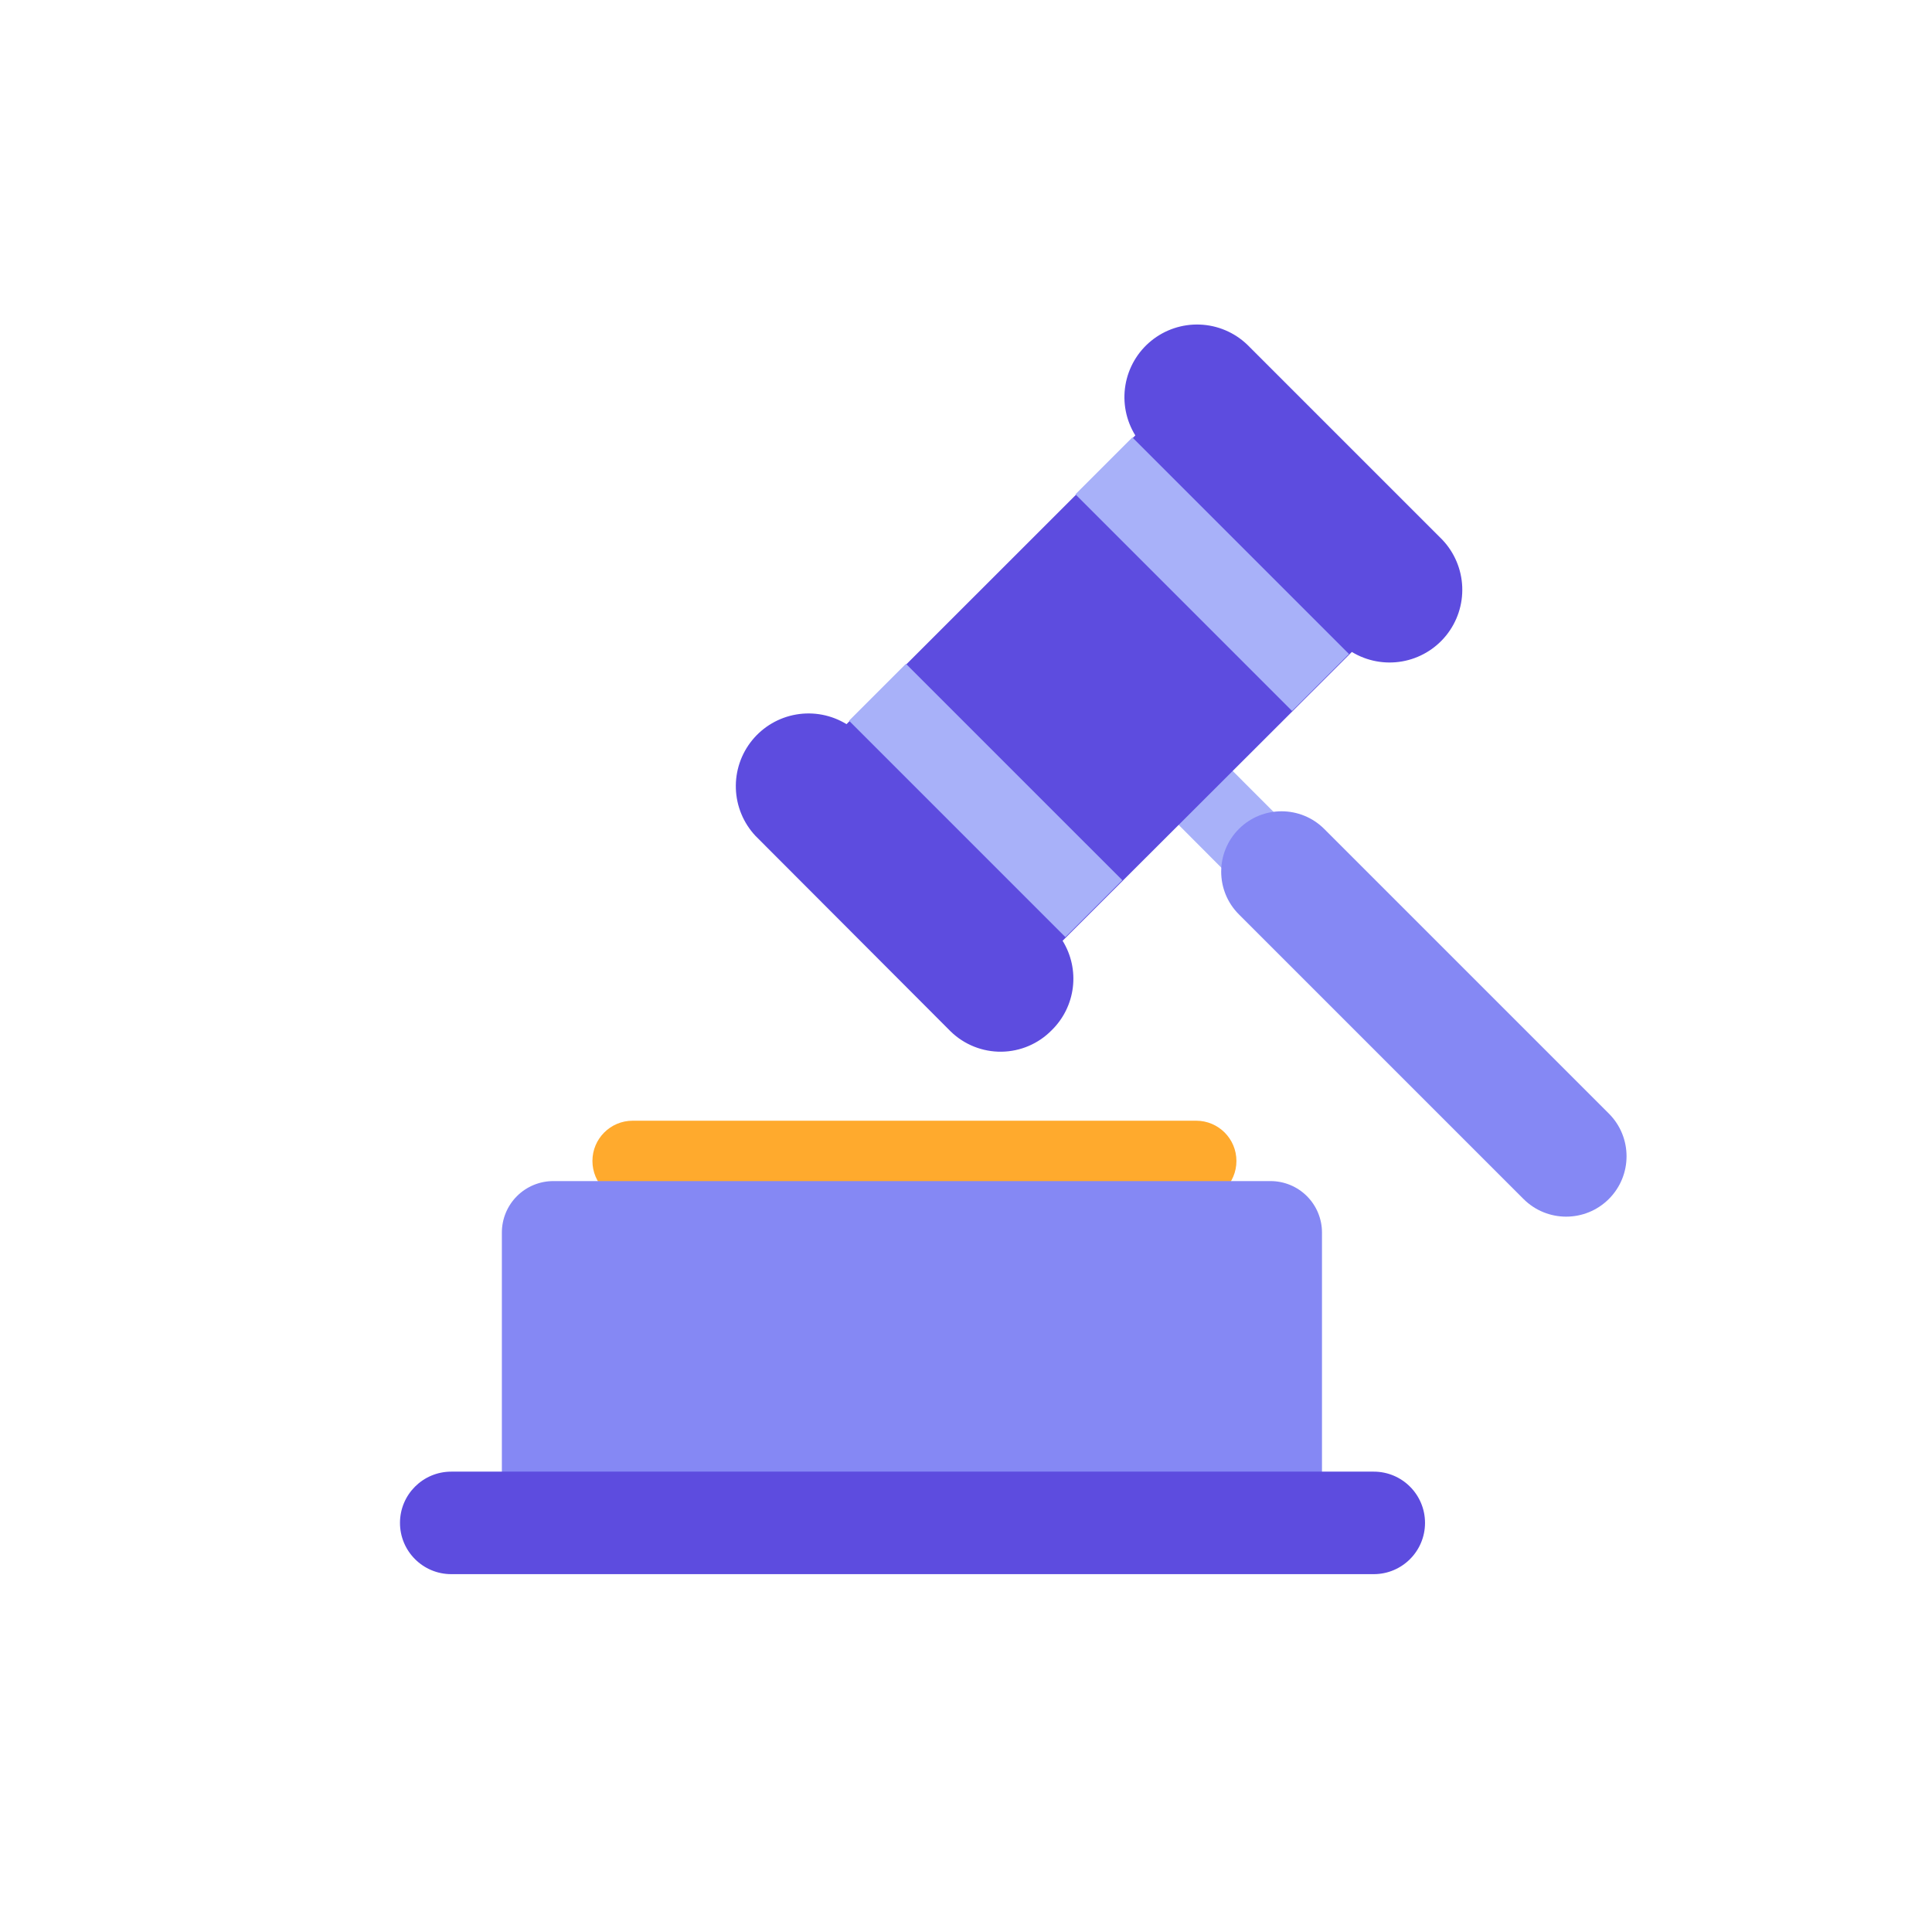
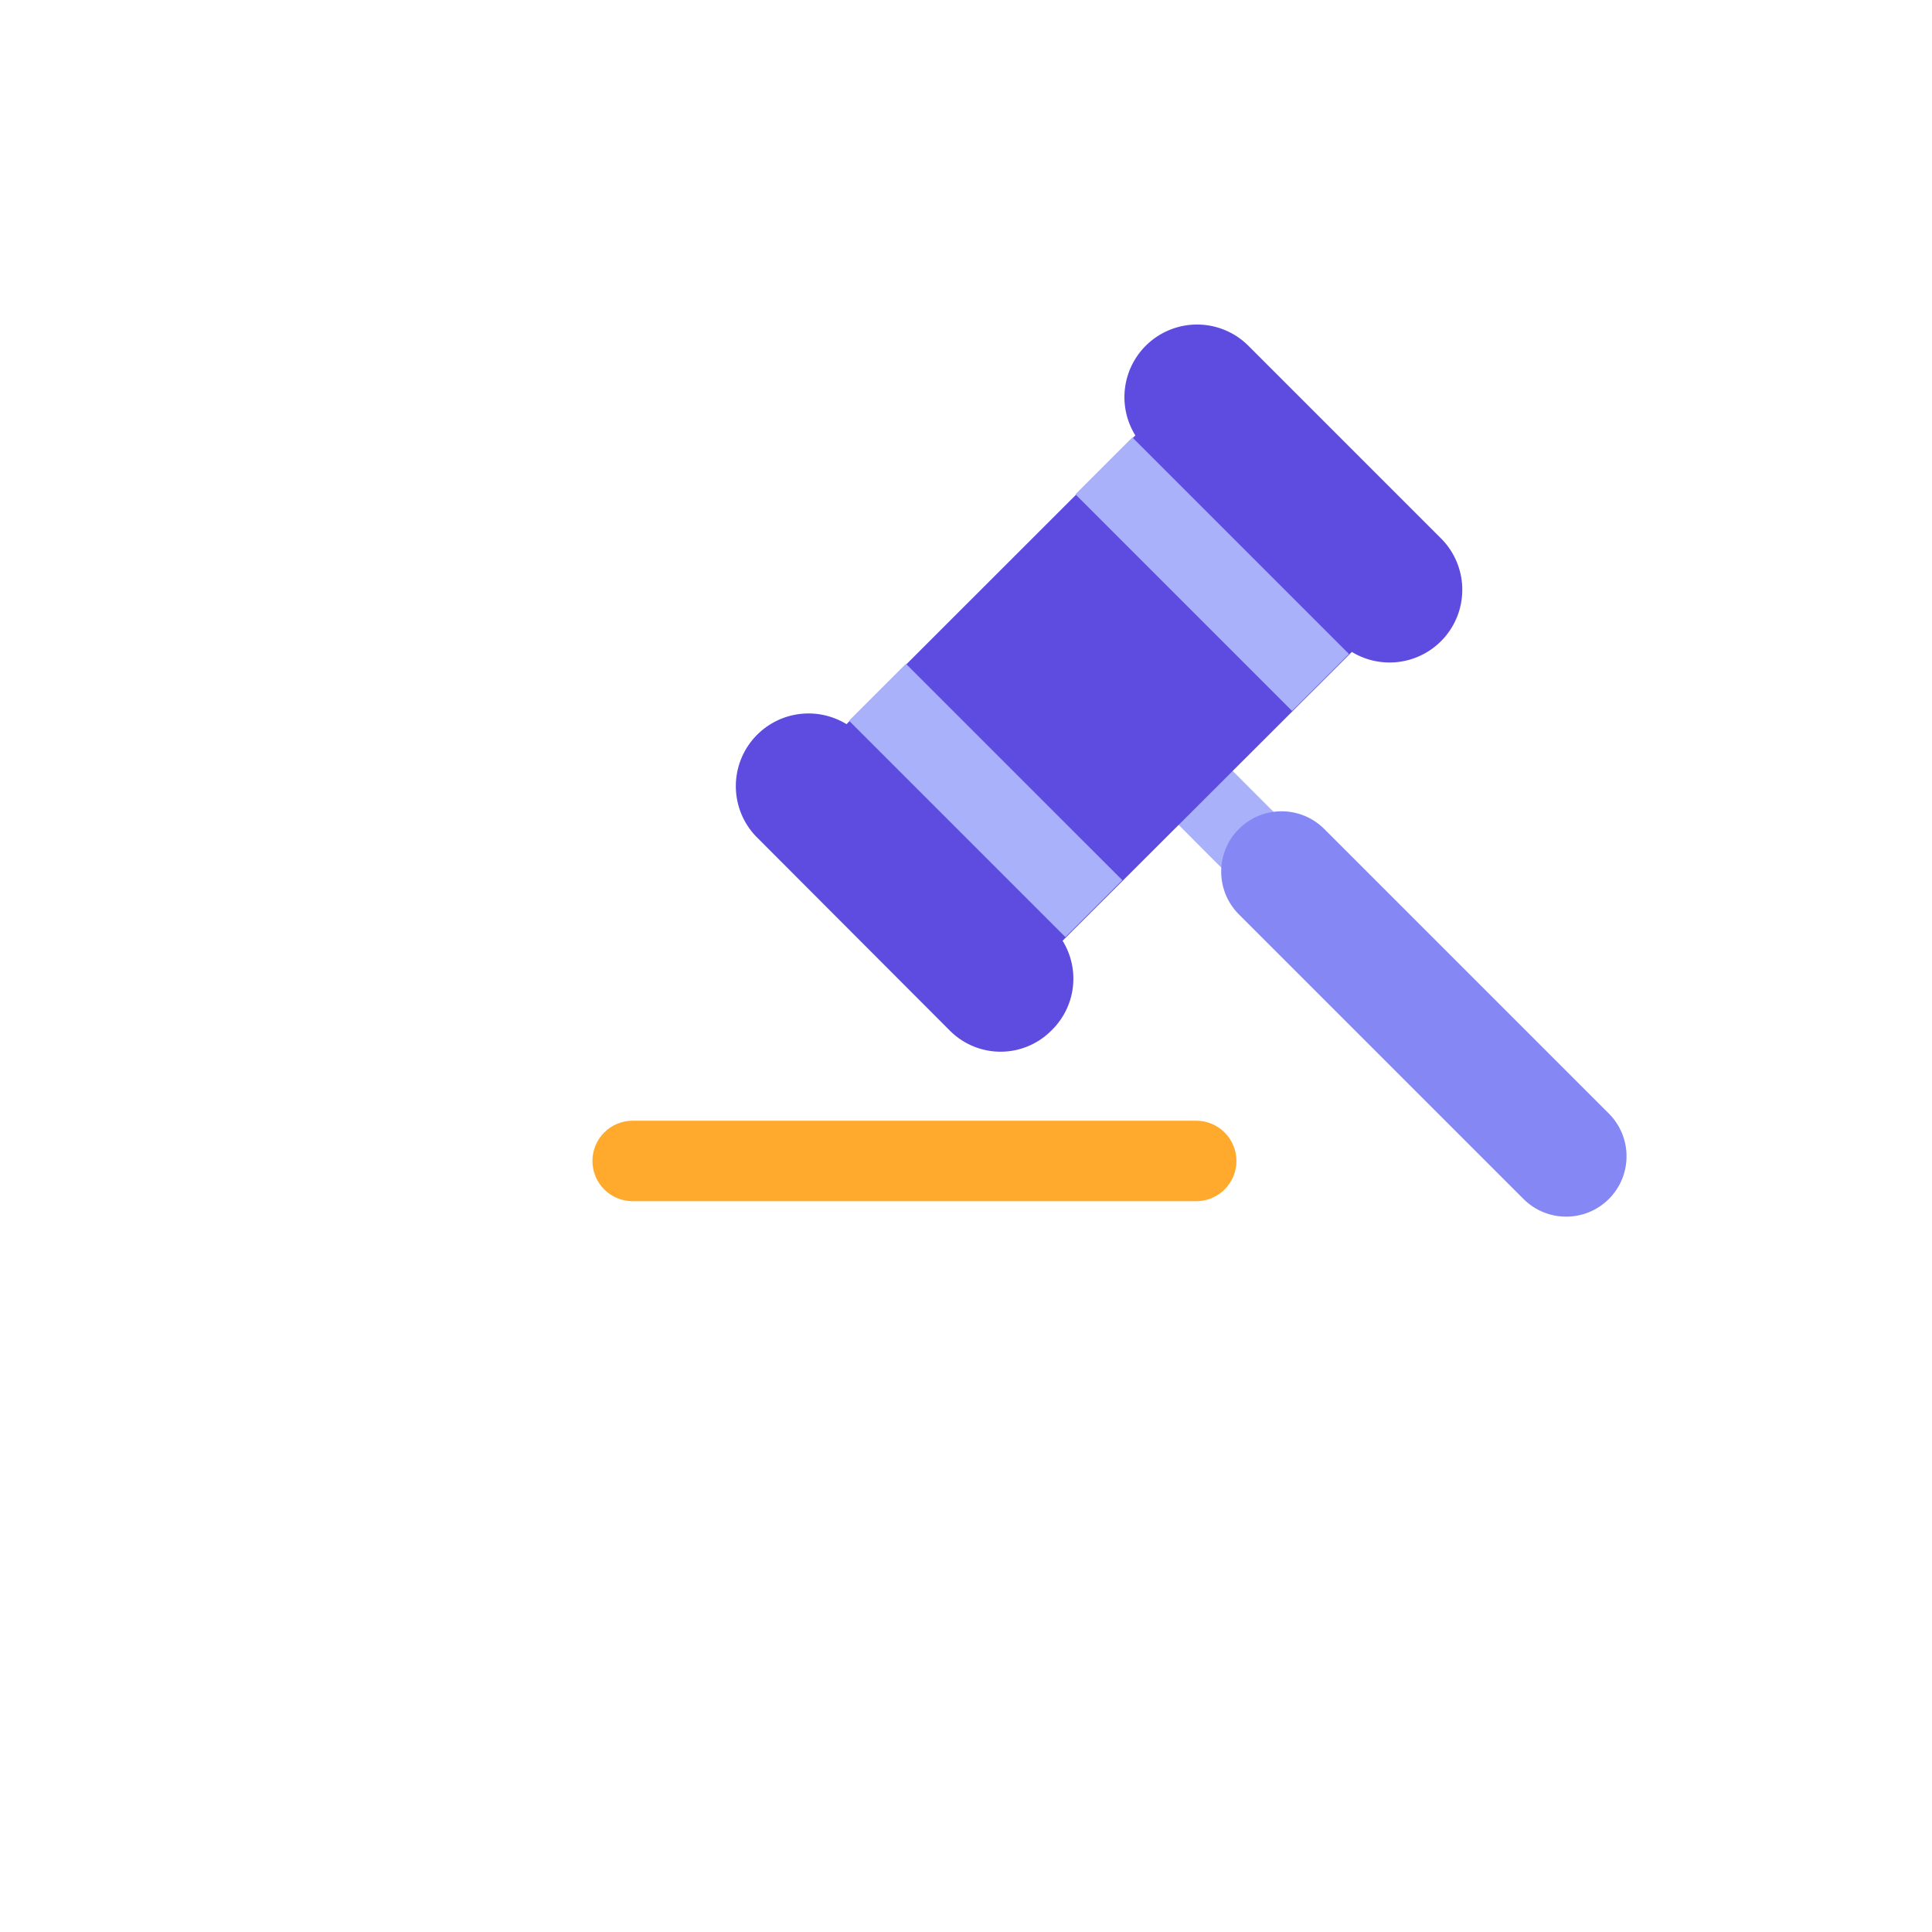
<svg xmlns="http://www.w3.org/2000/svg" width="1024" height="1024" viewBox="0 0 1024 1024" fill="none">
  <g clip-path="url(#clip0_14_1499)">
    <path d="M652.729 408L685.487 440.806L656.853 469.44L624 436.492" fill="#A8B1F9" />
    <path d="M634 594H335.333C323.551 594 314 603.551 314 615.333C314 627.115 323.551 636.667 335.333 636.667H634C645.782 636.667 655.333 627.115 655.333 615.333C655.333 603.551 645.782 594 634 594Z" fill="#FFAA2D" />
    <path d="M661.004 182.614L764.542 286.152C770.94 292.936 774.662 301.809 775.018 311.128C775.374 320.446 772.339 329.578 766.476 336.83C760.613 344.082 752.32 348.962 743.134 350.566C733.948 352.17 724.491 350.389 716.518 345.554L563.202 498.632C567.767 506.016 569.681 514.734 568.63 523.351C567.578 531.968 563.624 539.97 557.419 546.04C550.399 553.207 540.825 557.3 530.794 557.425C520.763 557.549 511.091 553.694 503.896 546.703L400.405 443.023C394.031 436.215 390.342 427.326 390.023 418.004C389.703 408.683 392.774 399.562 398.666 392.333C404.559 385.103 412.873 380.256 422.067 378.689C431.261 377.122 440.712 378.942 448.666 383.812L601.745 230.78C596.811 222.824 594.946 213.342 596.499 204.11C598.052 194.878 602.916 186.528 610.181 180.623C617.446 174.718 626.613 171.663 635.968 172.03C645.323 172.396 654.223 176.159 661.004 182.614Z" fill="#5D4CDF" />
    <path d="M480.17 351.83L450 382L564.679 496.679L594.849 466.509L480.17 351.83Z" fill="#A8B1F9" />
    <path d="M600.17 231.83L570 262L684.813 376.813L714.983 346.643L600.17 231.83Z" fill="#A8B1F9" />
    <path d="M701.882 439.373C689.385 426.876 669.124 426.876 656.627 439.373C644.131 451.869 644.131 472.131 656.627 484.627L807.477 635.477C819.974 647.974 840.235 647.974 852.732 635.477C865.228 622.98 865.228 602.719 852.732 590.222L701.882 439.373Z" fill="#8588F4" />
-     <path d="M293.354 626H673.419C677.003 626 680.552 626.707 683.862 628.08C687.172 629.453 690.179 631.465 692.711 634.001C695.243 636.537 697.25 639.548 698.617 642.861C699.984 646.173 700.685 649.723 700.679 653.307V800.649H266V653.307C265.994 649.715 266.697 646.158 268.07 642.839C269.443 639.52 271.459 636.505 274.001 633.967C276.543 631.43 279.561 629.42 282.882 628.052C286.204 626.685 289.762 625.988 293.354 626Z" fill="#8588F4" />
-     <path d="M728.124 780H239.164C224.162 780 212 792.162 212 807.164C212 822.167 224.162 834.329 239.164 834.329H728.124C743.127 834.329 755.289 822.167 755.289 807.164C755.289 792.162 743.127 780 728.124 780Z" fill="#5D4CDF" />
  </g>
  <defs>
    <clipPath id="clip0_14_1499">
      <rect width="1024" height="1024" fill="white" />
    </clipPath>
  </defs>
</svg>